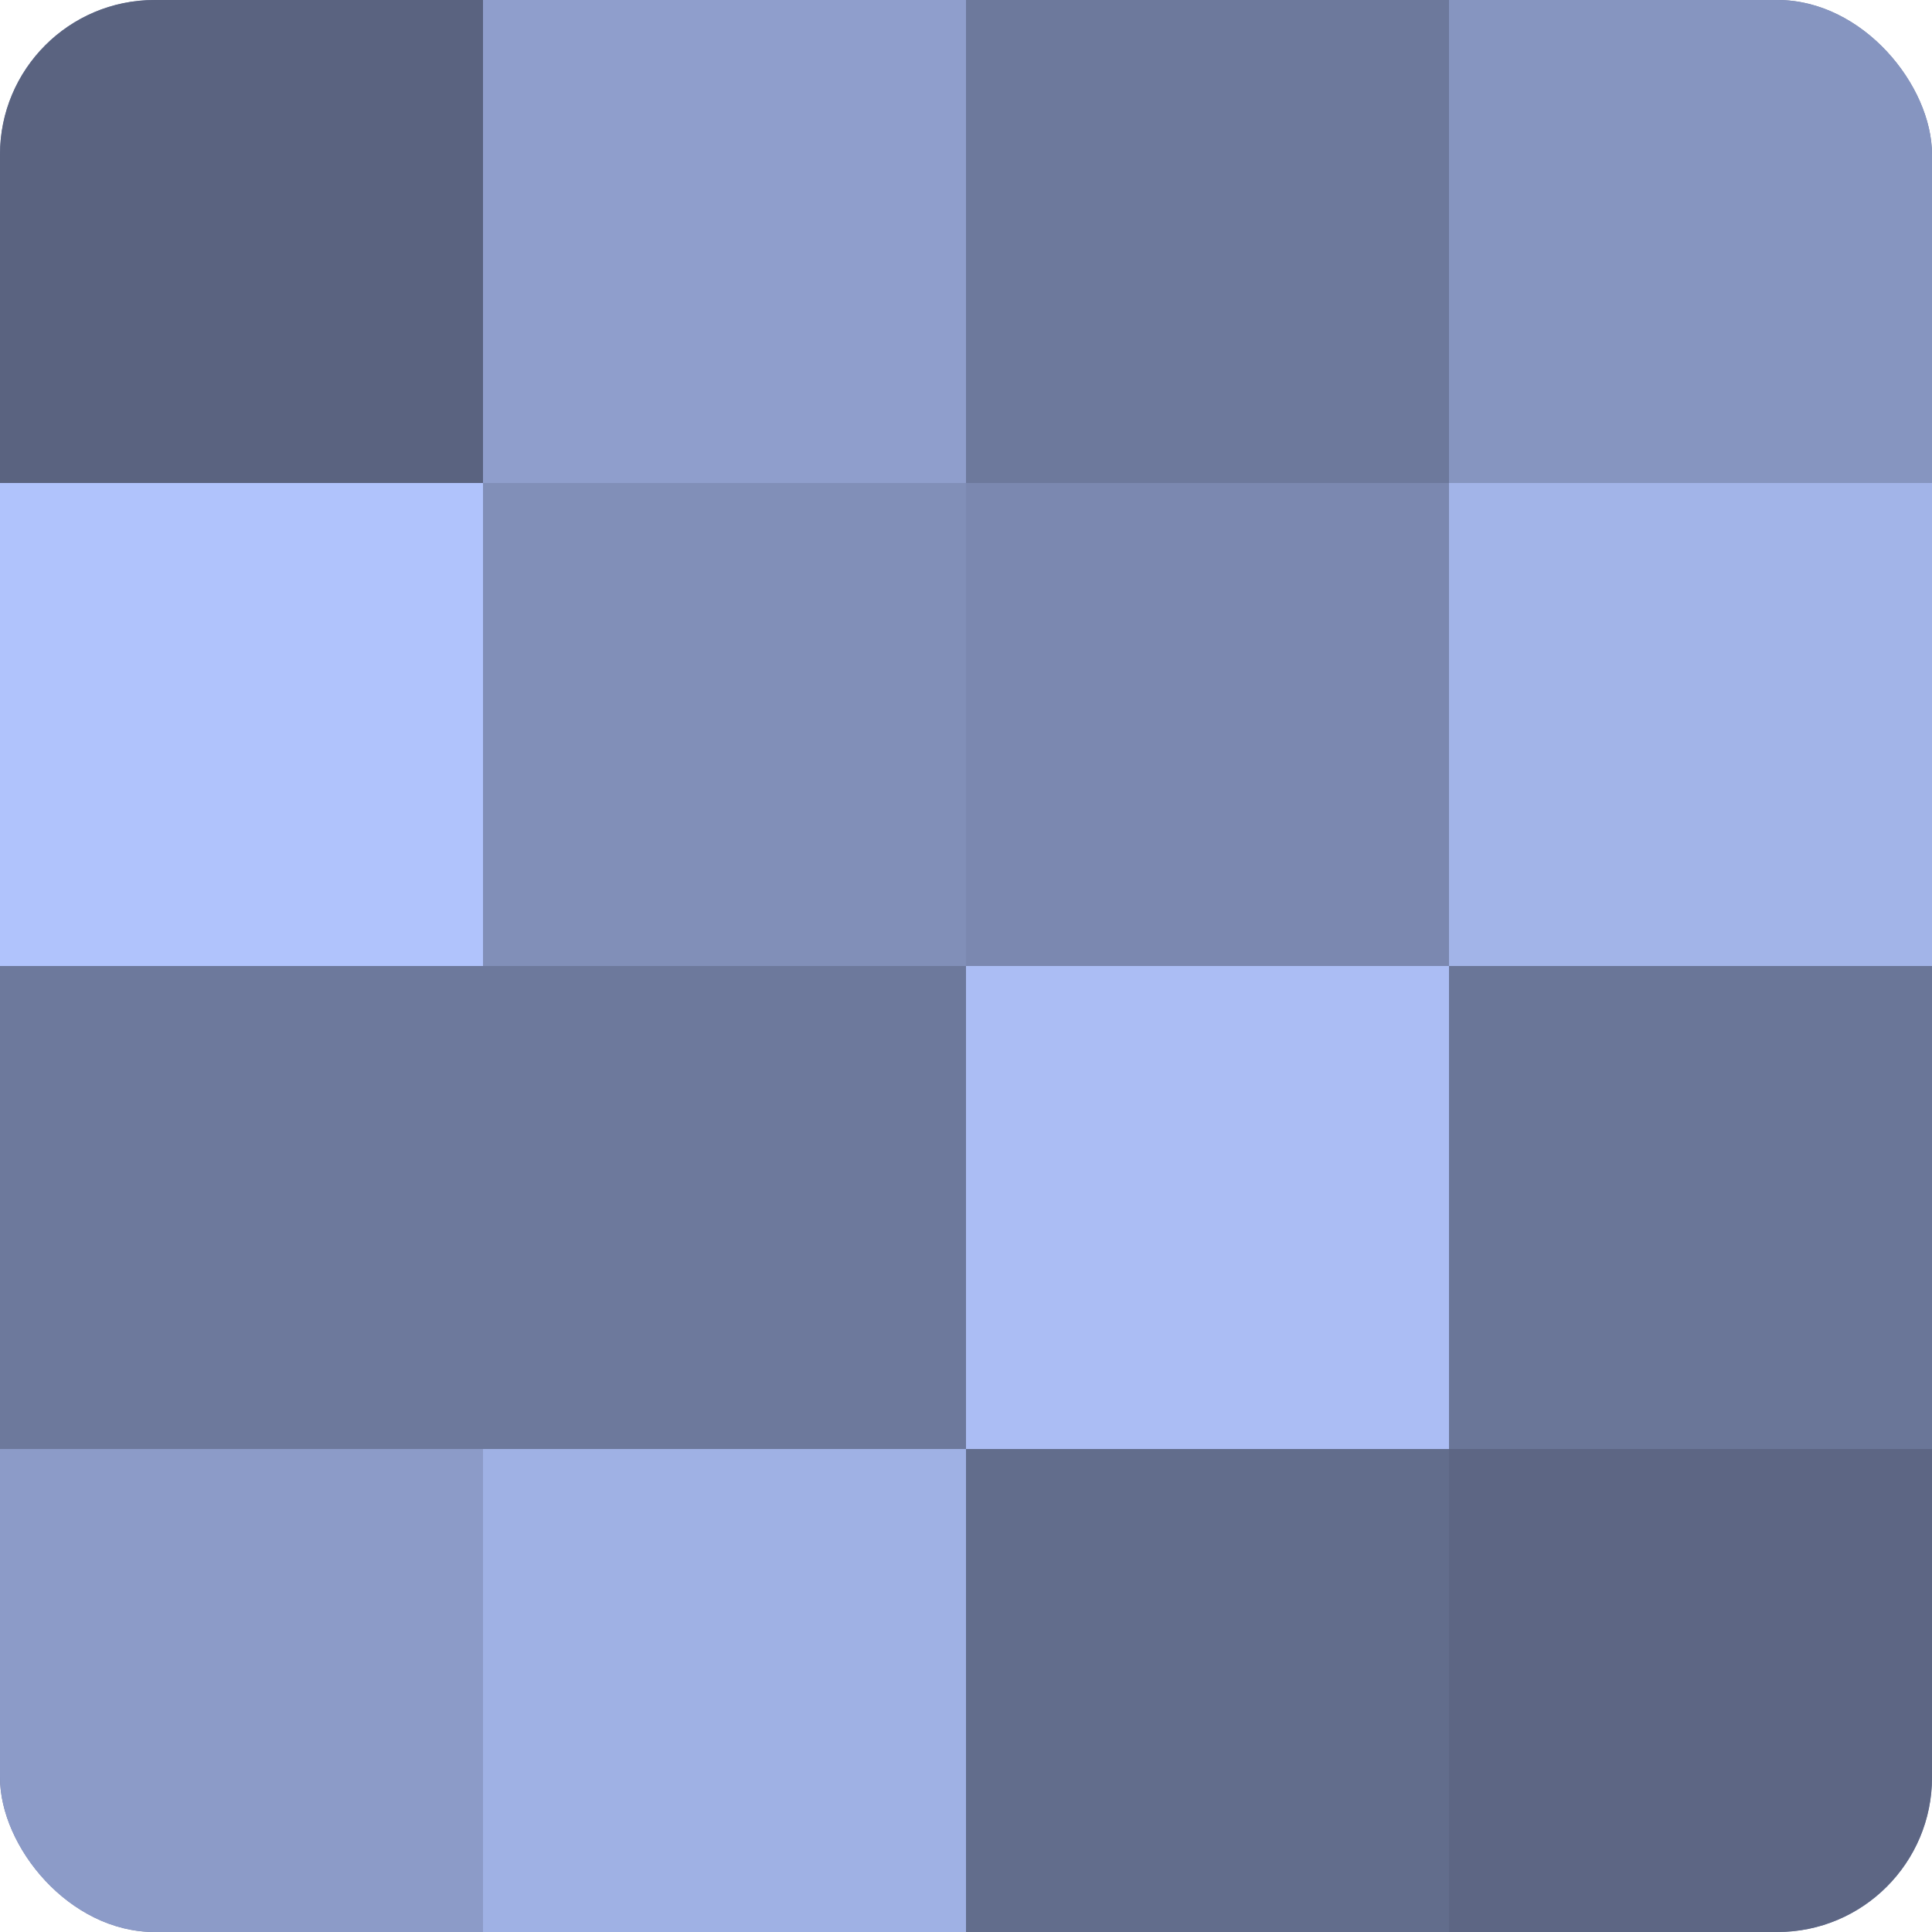
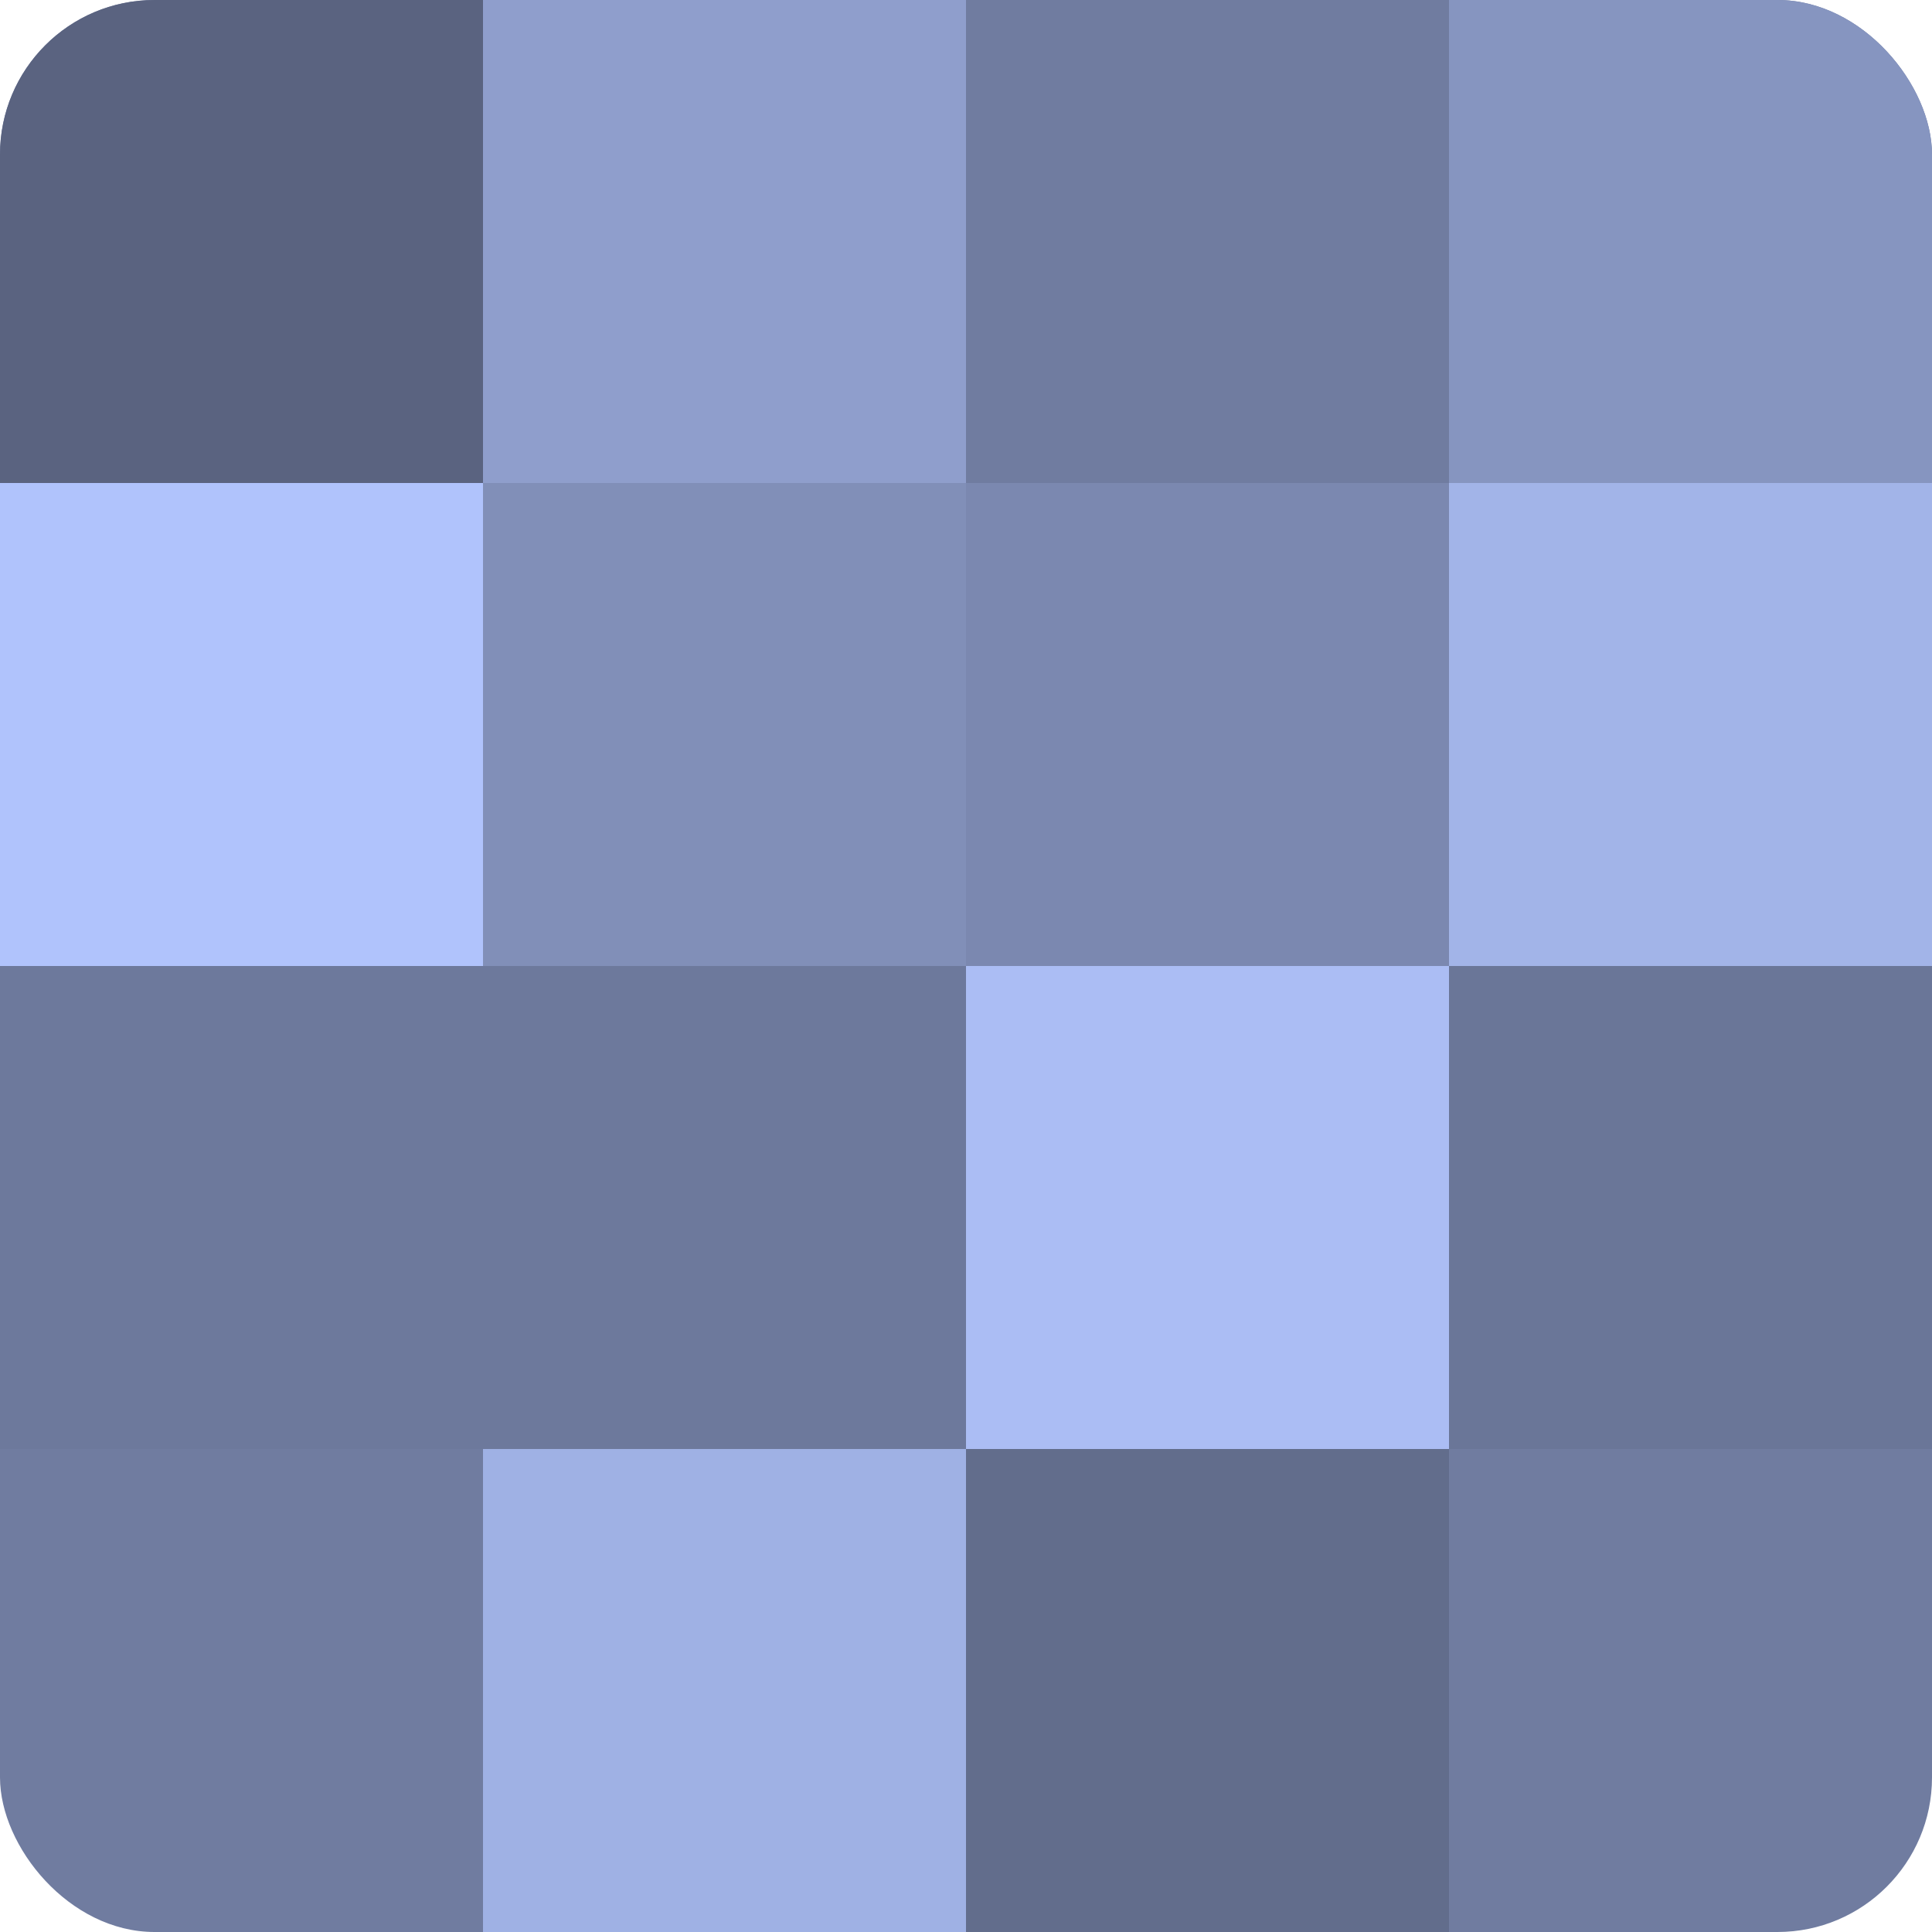
<svg xmlns="http://www.w3.org/2000/svg" width="80" height="80" viewBox="0 0 100 100" preserveAspectRatio="xMidYMid meet">
  <defs>
    <clipPath id="c" width="100" height="100">
      <rect width="100" height="100" rx="8" ry="8" />
    </clipPath>
  </defs>
  <g clip-path="url(#c)">
    <rect width="100" height="100" fill="#707ca0" />
    <rect width="25" height="25" fill="#5a6380" />
    <rect y="25" width="25" height="25" fill="#b0c3fc" />
    <rect y="50" width="25" height="25" fill="#6d799c" />
-     <rect y="75" width="25" height="25" fill="#8c9bc8" />
    <rect x="25" width="25" height="25" fill="#8f9ecc" />
    <rect x="25" y="25" width="25" height="25" fill="#818fb8" />
    <rect x="25" y="50" width="25" height="25" fill="#6d799c" />
    <rect x="25" y="75" width="25" height="25" fill="#9fb1e4" />
-     <rect x="50" width="25" height="25" fill="#6d799c" />
    <rect x="50" y="25" width="25" height="25" fill="#7b88b0" />
    <rect x="50" y="50" width="25" height="25" fill="#abbdf4" />
    <rect x="50" y="75" width="25" height="25" fill="#626d8c" />
    <rect x="75" width="25" height="25" fill="#8695c0" />
    <rect x="75" y="25" width="25" height="25" fill="#a2b4e8" />
    <rect x="75" y="50" width="25" height="25" fill="#6a7698" />
-     <rect x="75" y="75" width="25" height="25" fill="#5d6684" />
  </g>
</svg>